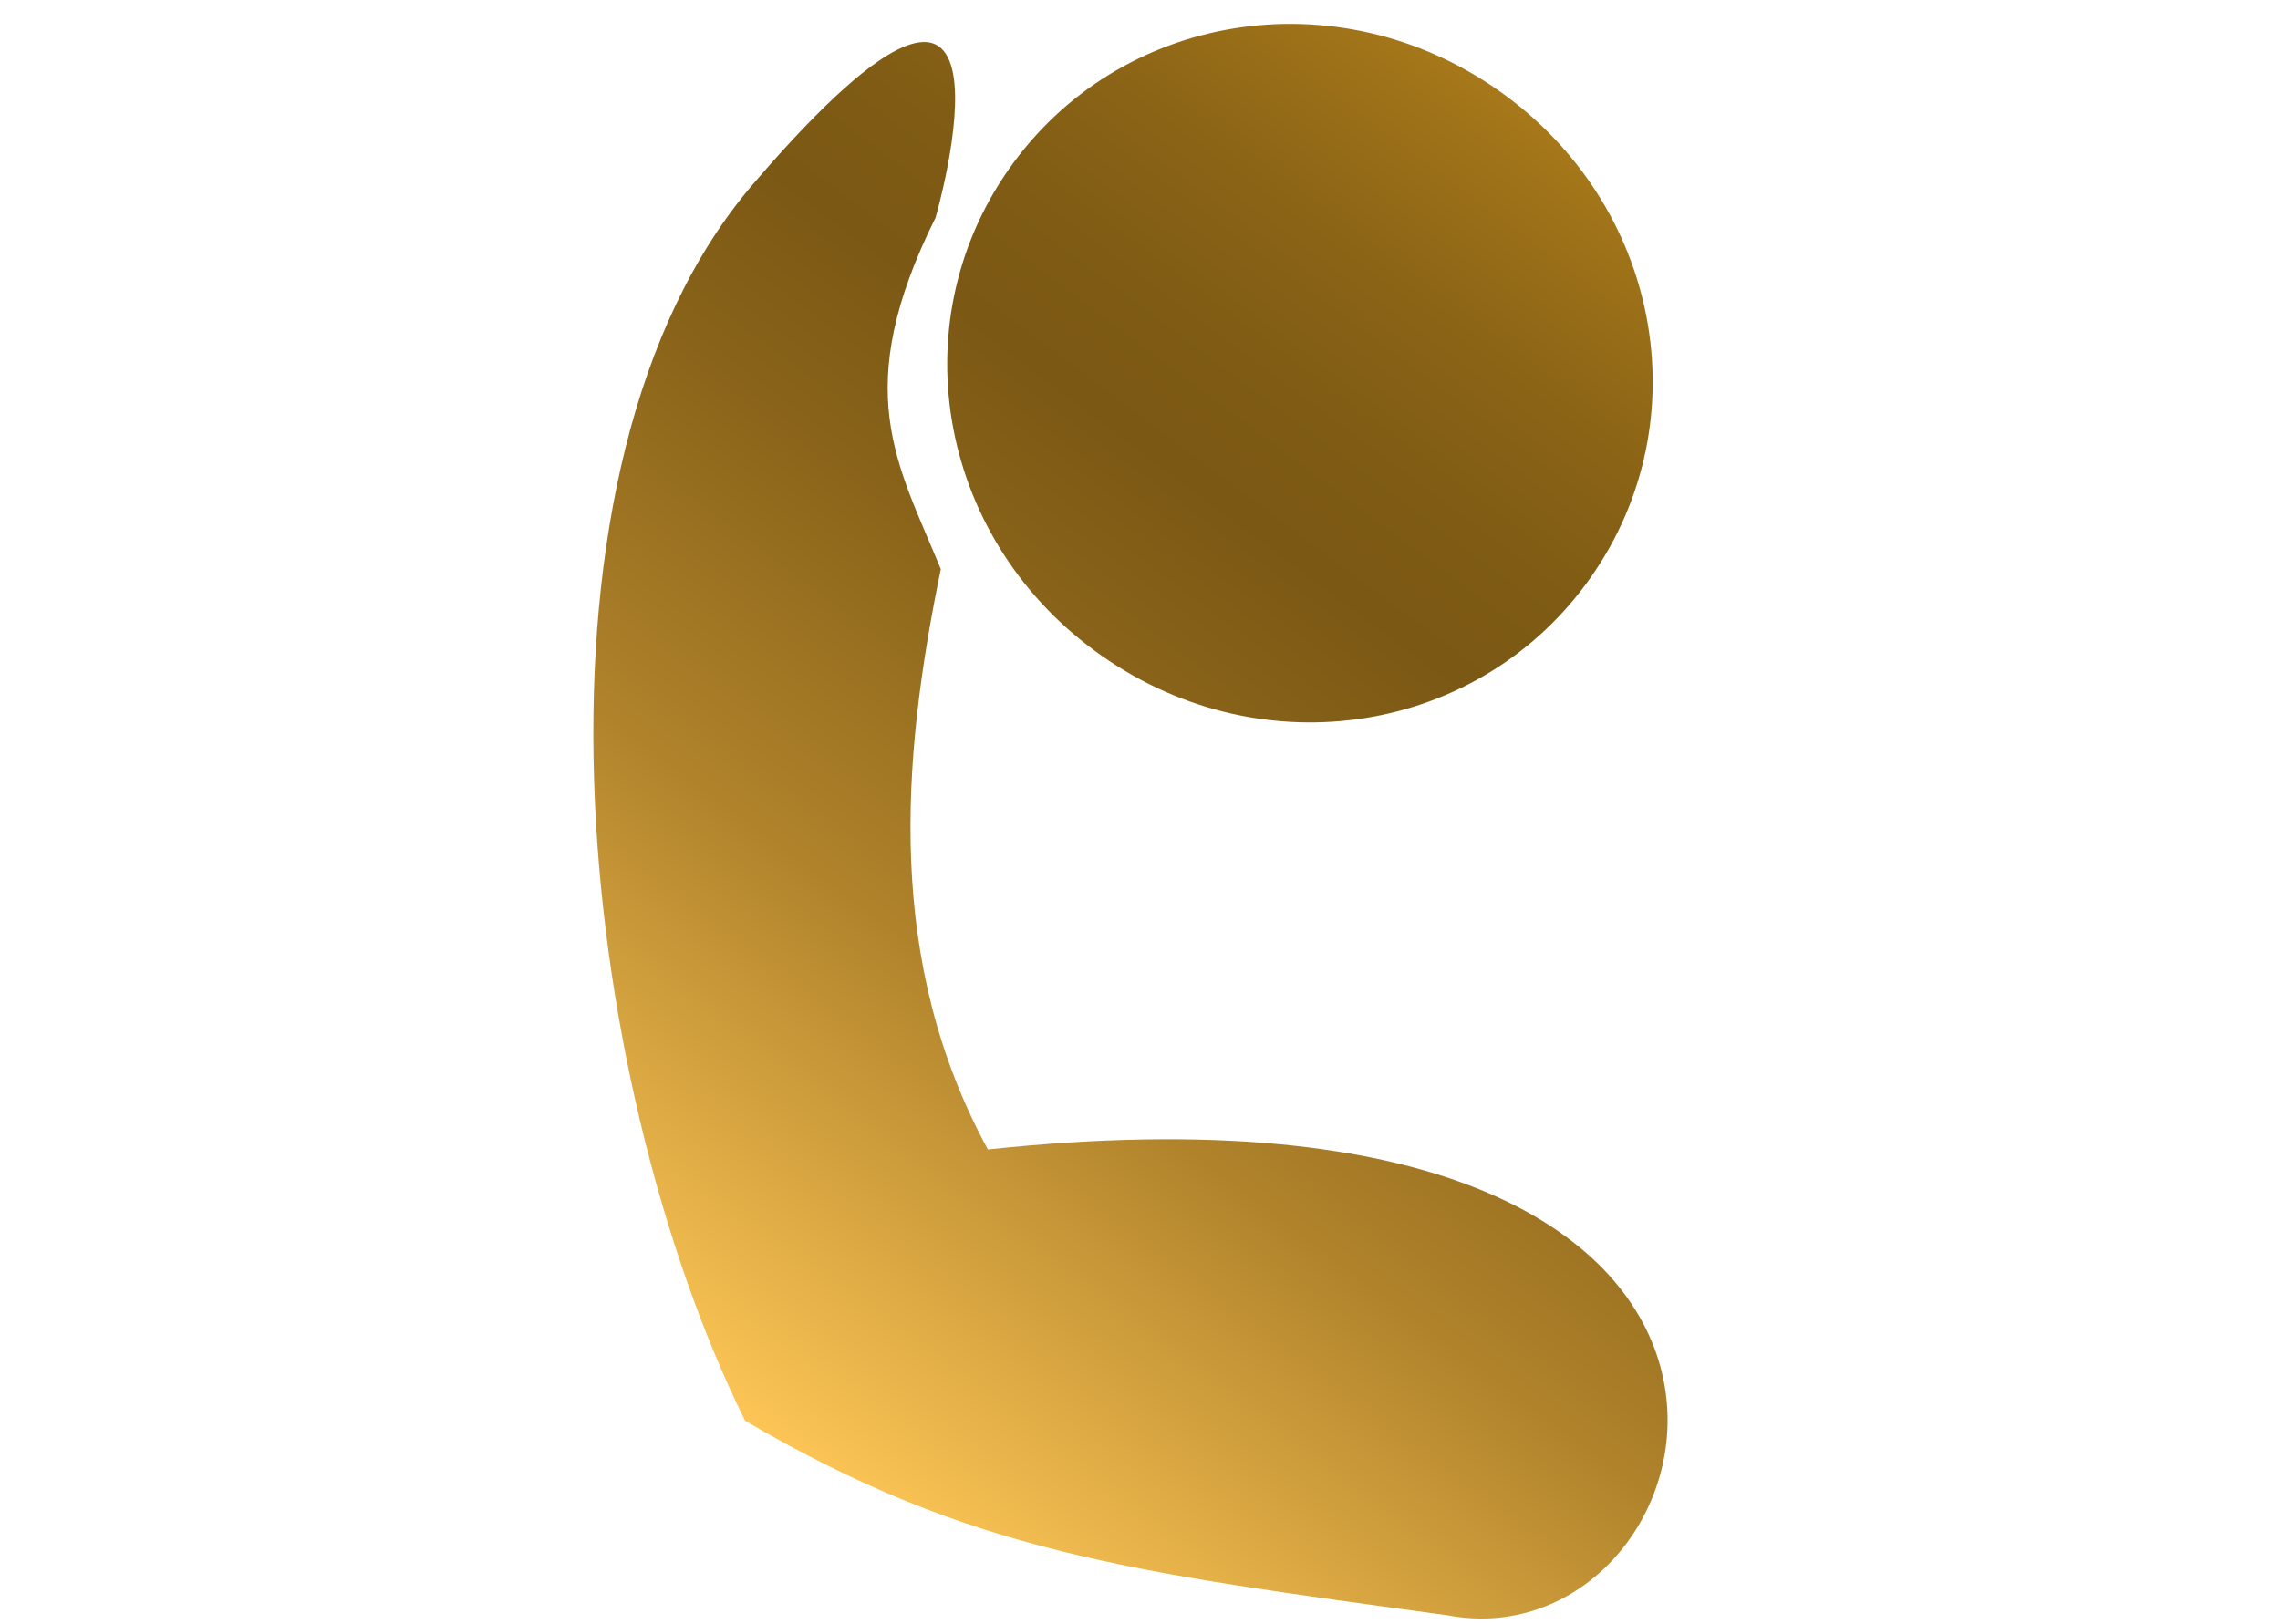
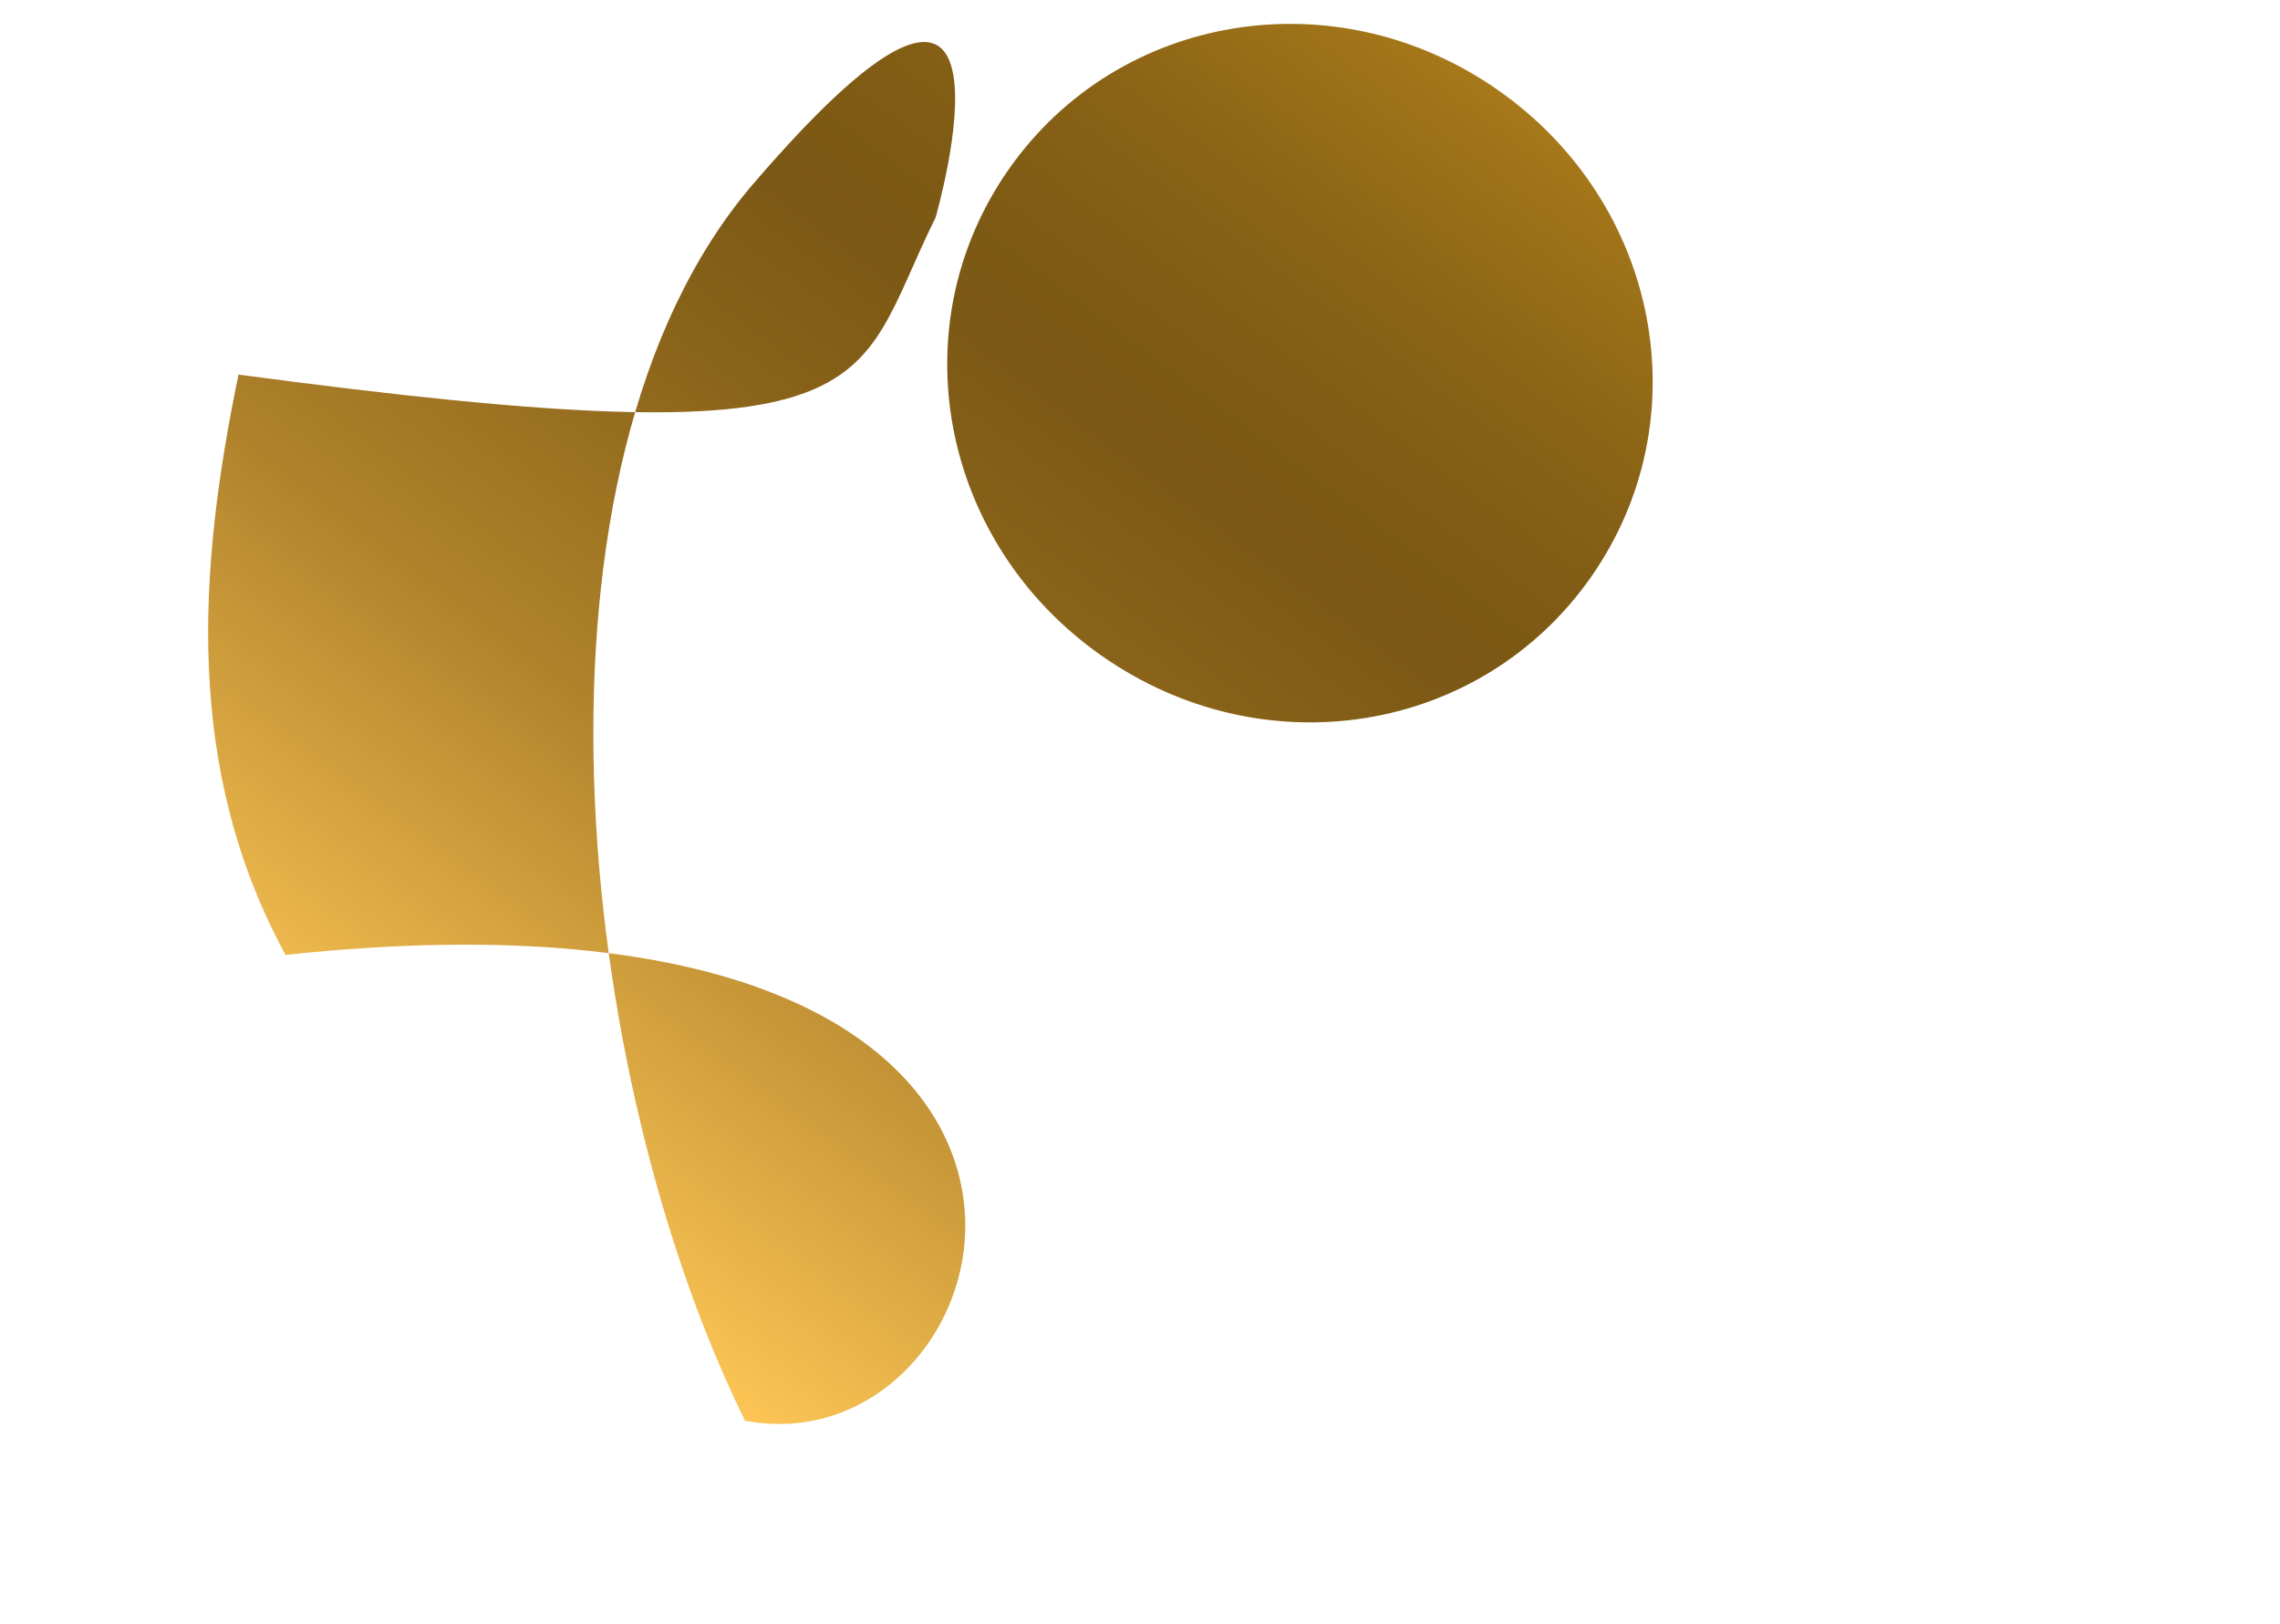
<svg xmlns="http://www.w3.org/2000/svg" id="Capa_1" x="0px" y="0px" viewBox="0 0 800 570" style="enable-background:new 0 0 800 570;" xml:space="preserve">
  <style type="text/css">	.st0{fill:url(#SVGID_1_);}</style>
  <linearGradient id="SVGID_1_" gradientUnits="userSpaceOnUse" x1="245.159" y1="487.388" x2="565.531" y2="62.388" gradientTransform="matrix(1.108 0.075 0.075 1.053 -42.643 -29.88)">
    <stop offset="0" style="stop-color:#FCC556" />
    <stop offset="9.949336e-03" style="stop-color:#FAC354" />
    <stop offset="0.319" style="stop-color:#B0832B" />
    <stop offset="0.549" style="stop-color:#896319" />
    <stop offset="0.673" style="stop-color:#7B5814" />
    <stop offset="0.755" style="stop-color:#7F5B14" />
    <stop offset="0.858" style="stop-color:#8B6416" />
    <stop offset="0.972" style="stop-color:#A17419" />
    <stop offset="1" style="stop-color:#A7791A" />
  </linearGradient>
-   <path class="st0" d="M525.65,31.64C468.96-8.07,392.58,4.27,353.96,59.4s-24.08,131.03,32.6,170.74 c56.87,39.85,133.04,27.51,171.67-27.61S582.51,71.49,525.65,31.64z M328.27,76.36c0,0,37.79-130.42-64.01-11.79 c-85.21,99.3-62.7,312.72-2.84,434.01c79.39,46.52,135.34,53.07,246.43,68.28c98.12,18.63,154.83-197.2-161.23-163.47 c-35.7-65.63-30.55-135.67-16.51-203.66C314.78,162.42,298.09,137.06,328.27,76.36C328.27,76.36,328.27,76.36,328.27,76.36z" />
+   <path class="st0" d="M525.65,31.64C468.96-8.07,392.58,4.27,353.96,59.4s-24.08,131.03,32.6,170.74 c56.87,39.85,133.04,27.51,171.67-27.61S582.51,71.49,525.65,31.64z M328.27,76.36c0,0,37.79-130.42-64.01-11.79 c-85.21,99.3-62.7,312.72-2.84,434.01c98.12,18.63,154.83-197.2-161.23-163.47 c-35.7-65.63-30.55-135.67-16.51-203.66C314.78,162.42,298.09,137.06,328.27,76.36C328.27,76.36,328.27,76.36,328.27,76.36z" />
</svg>